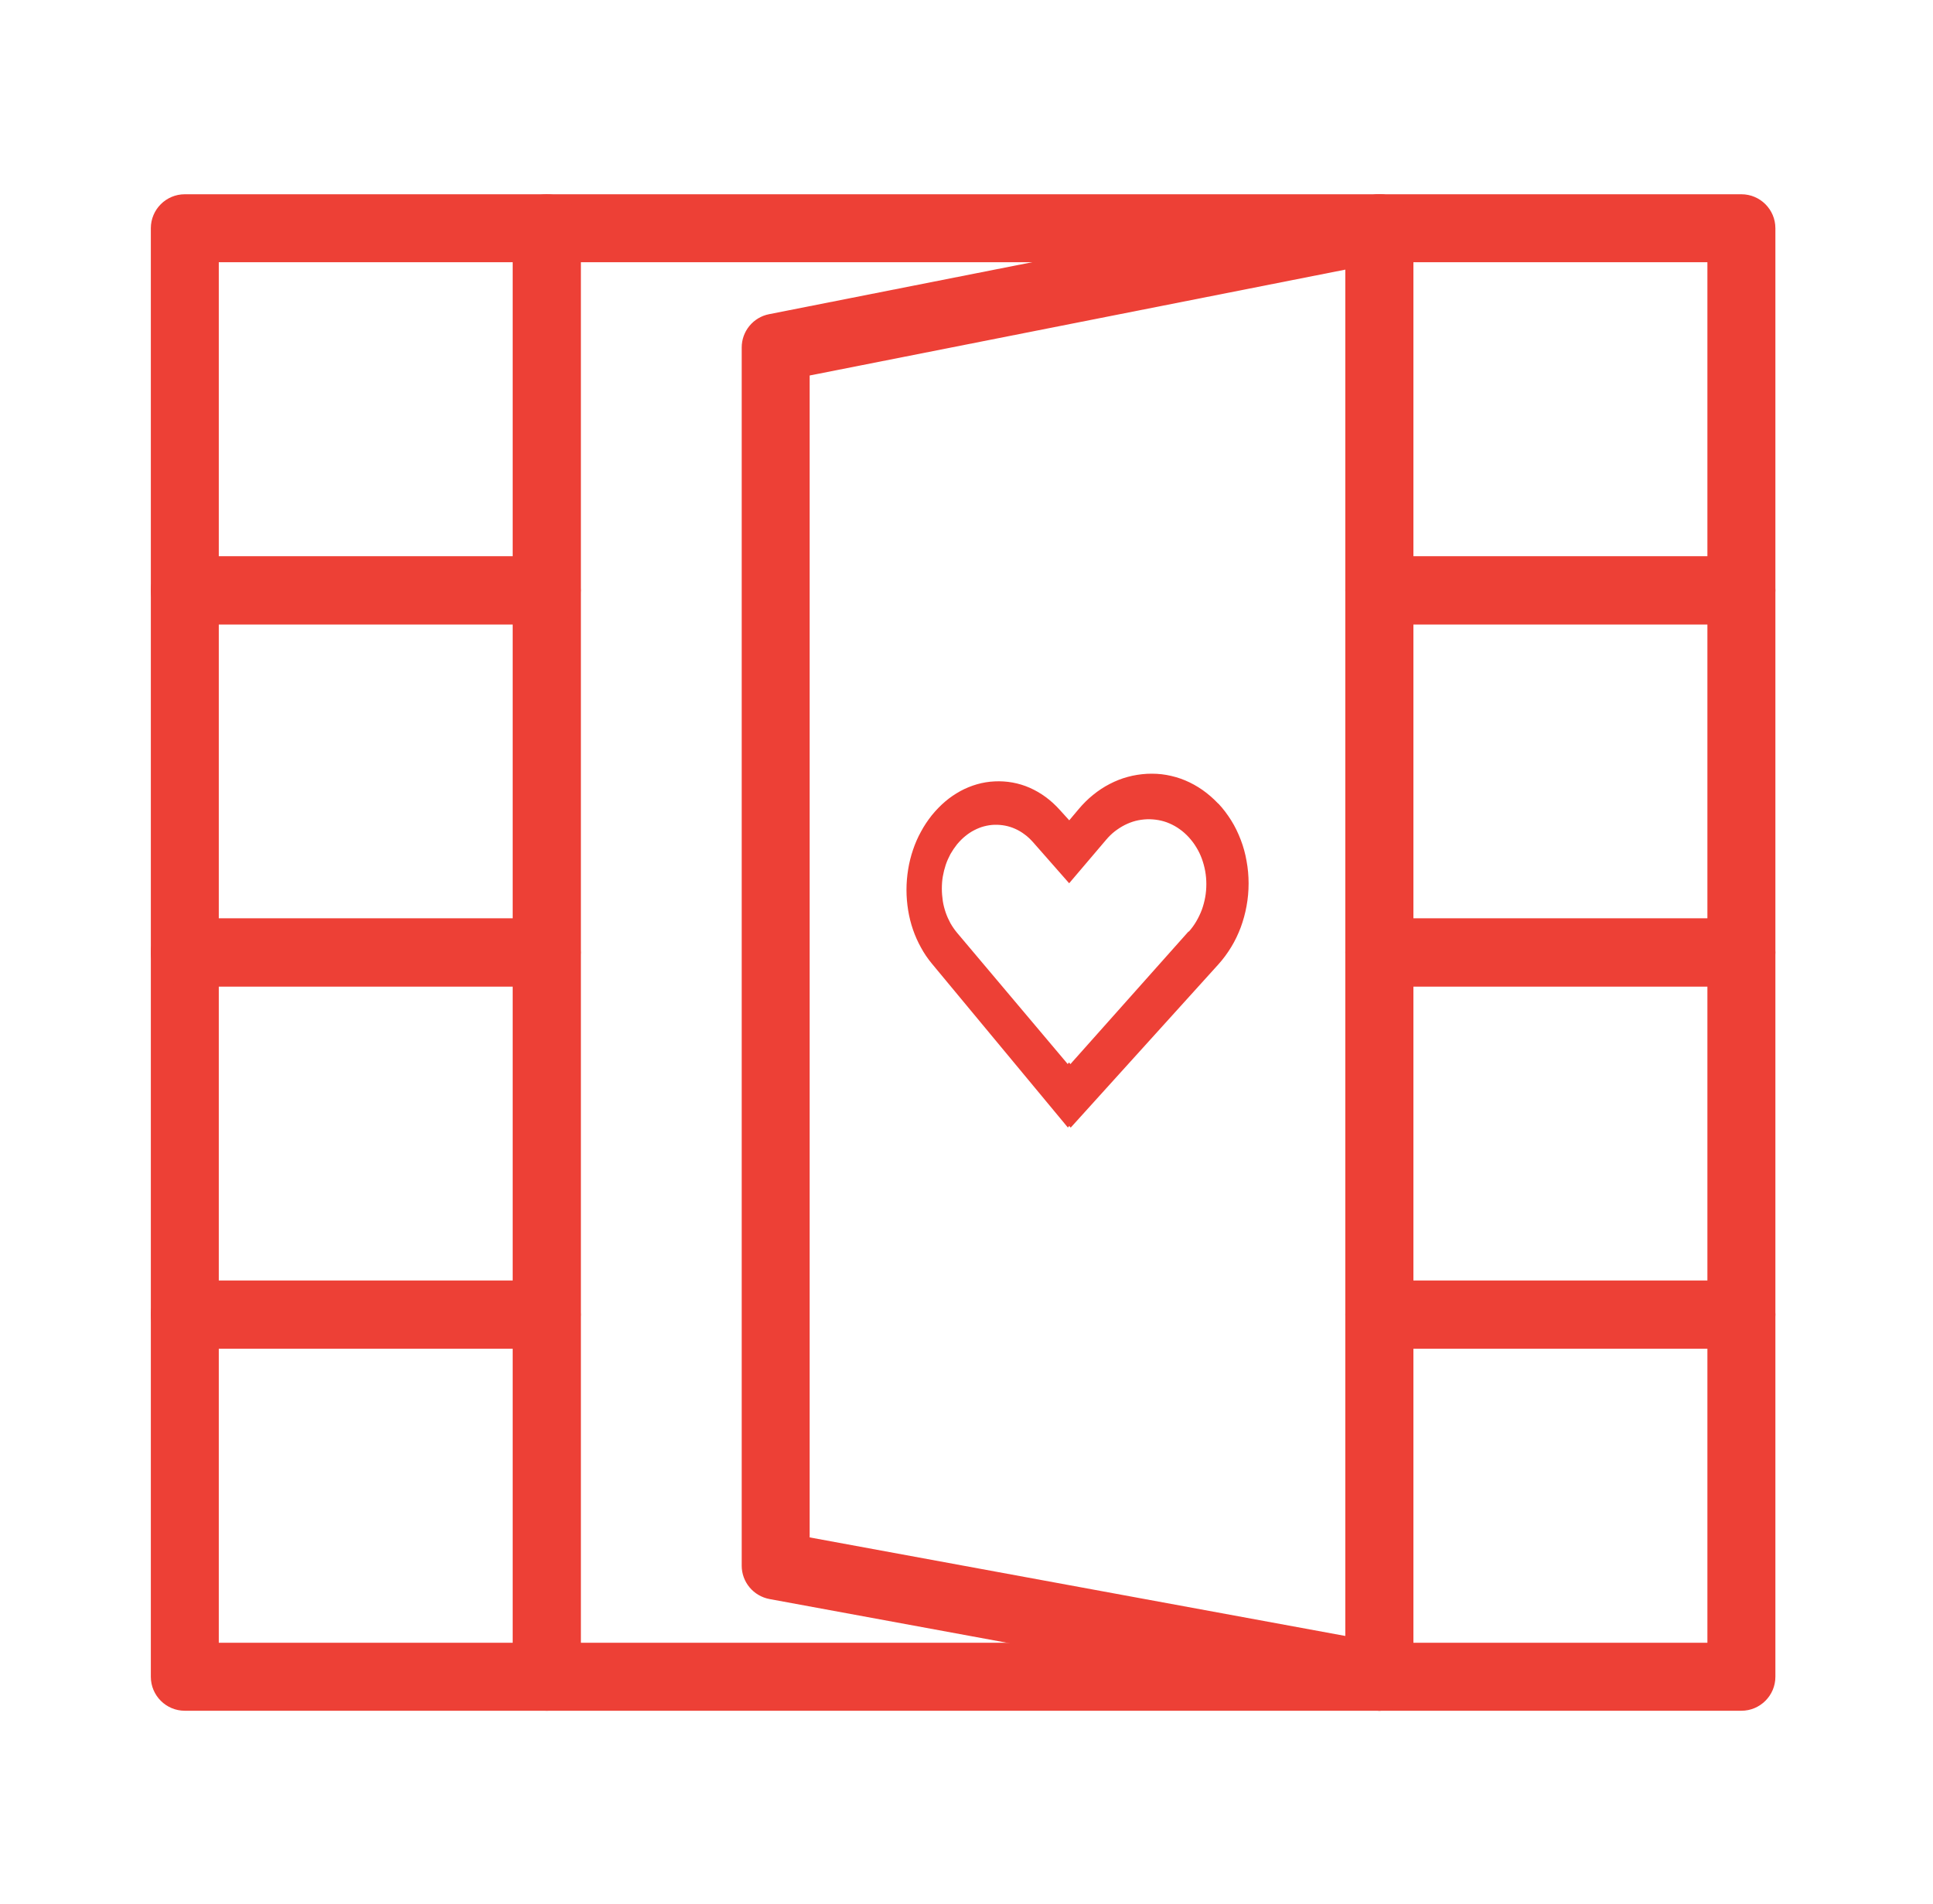
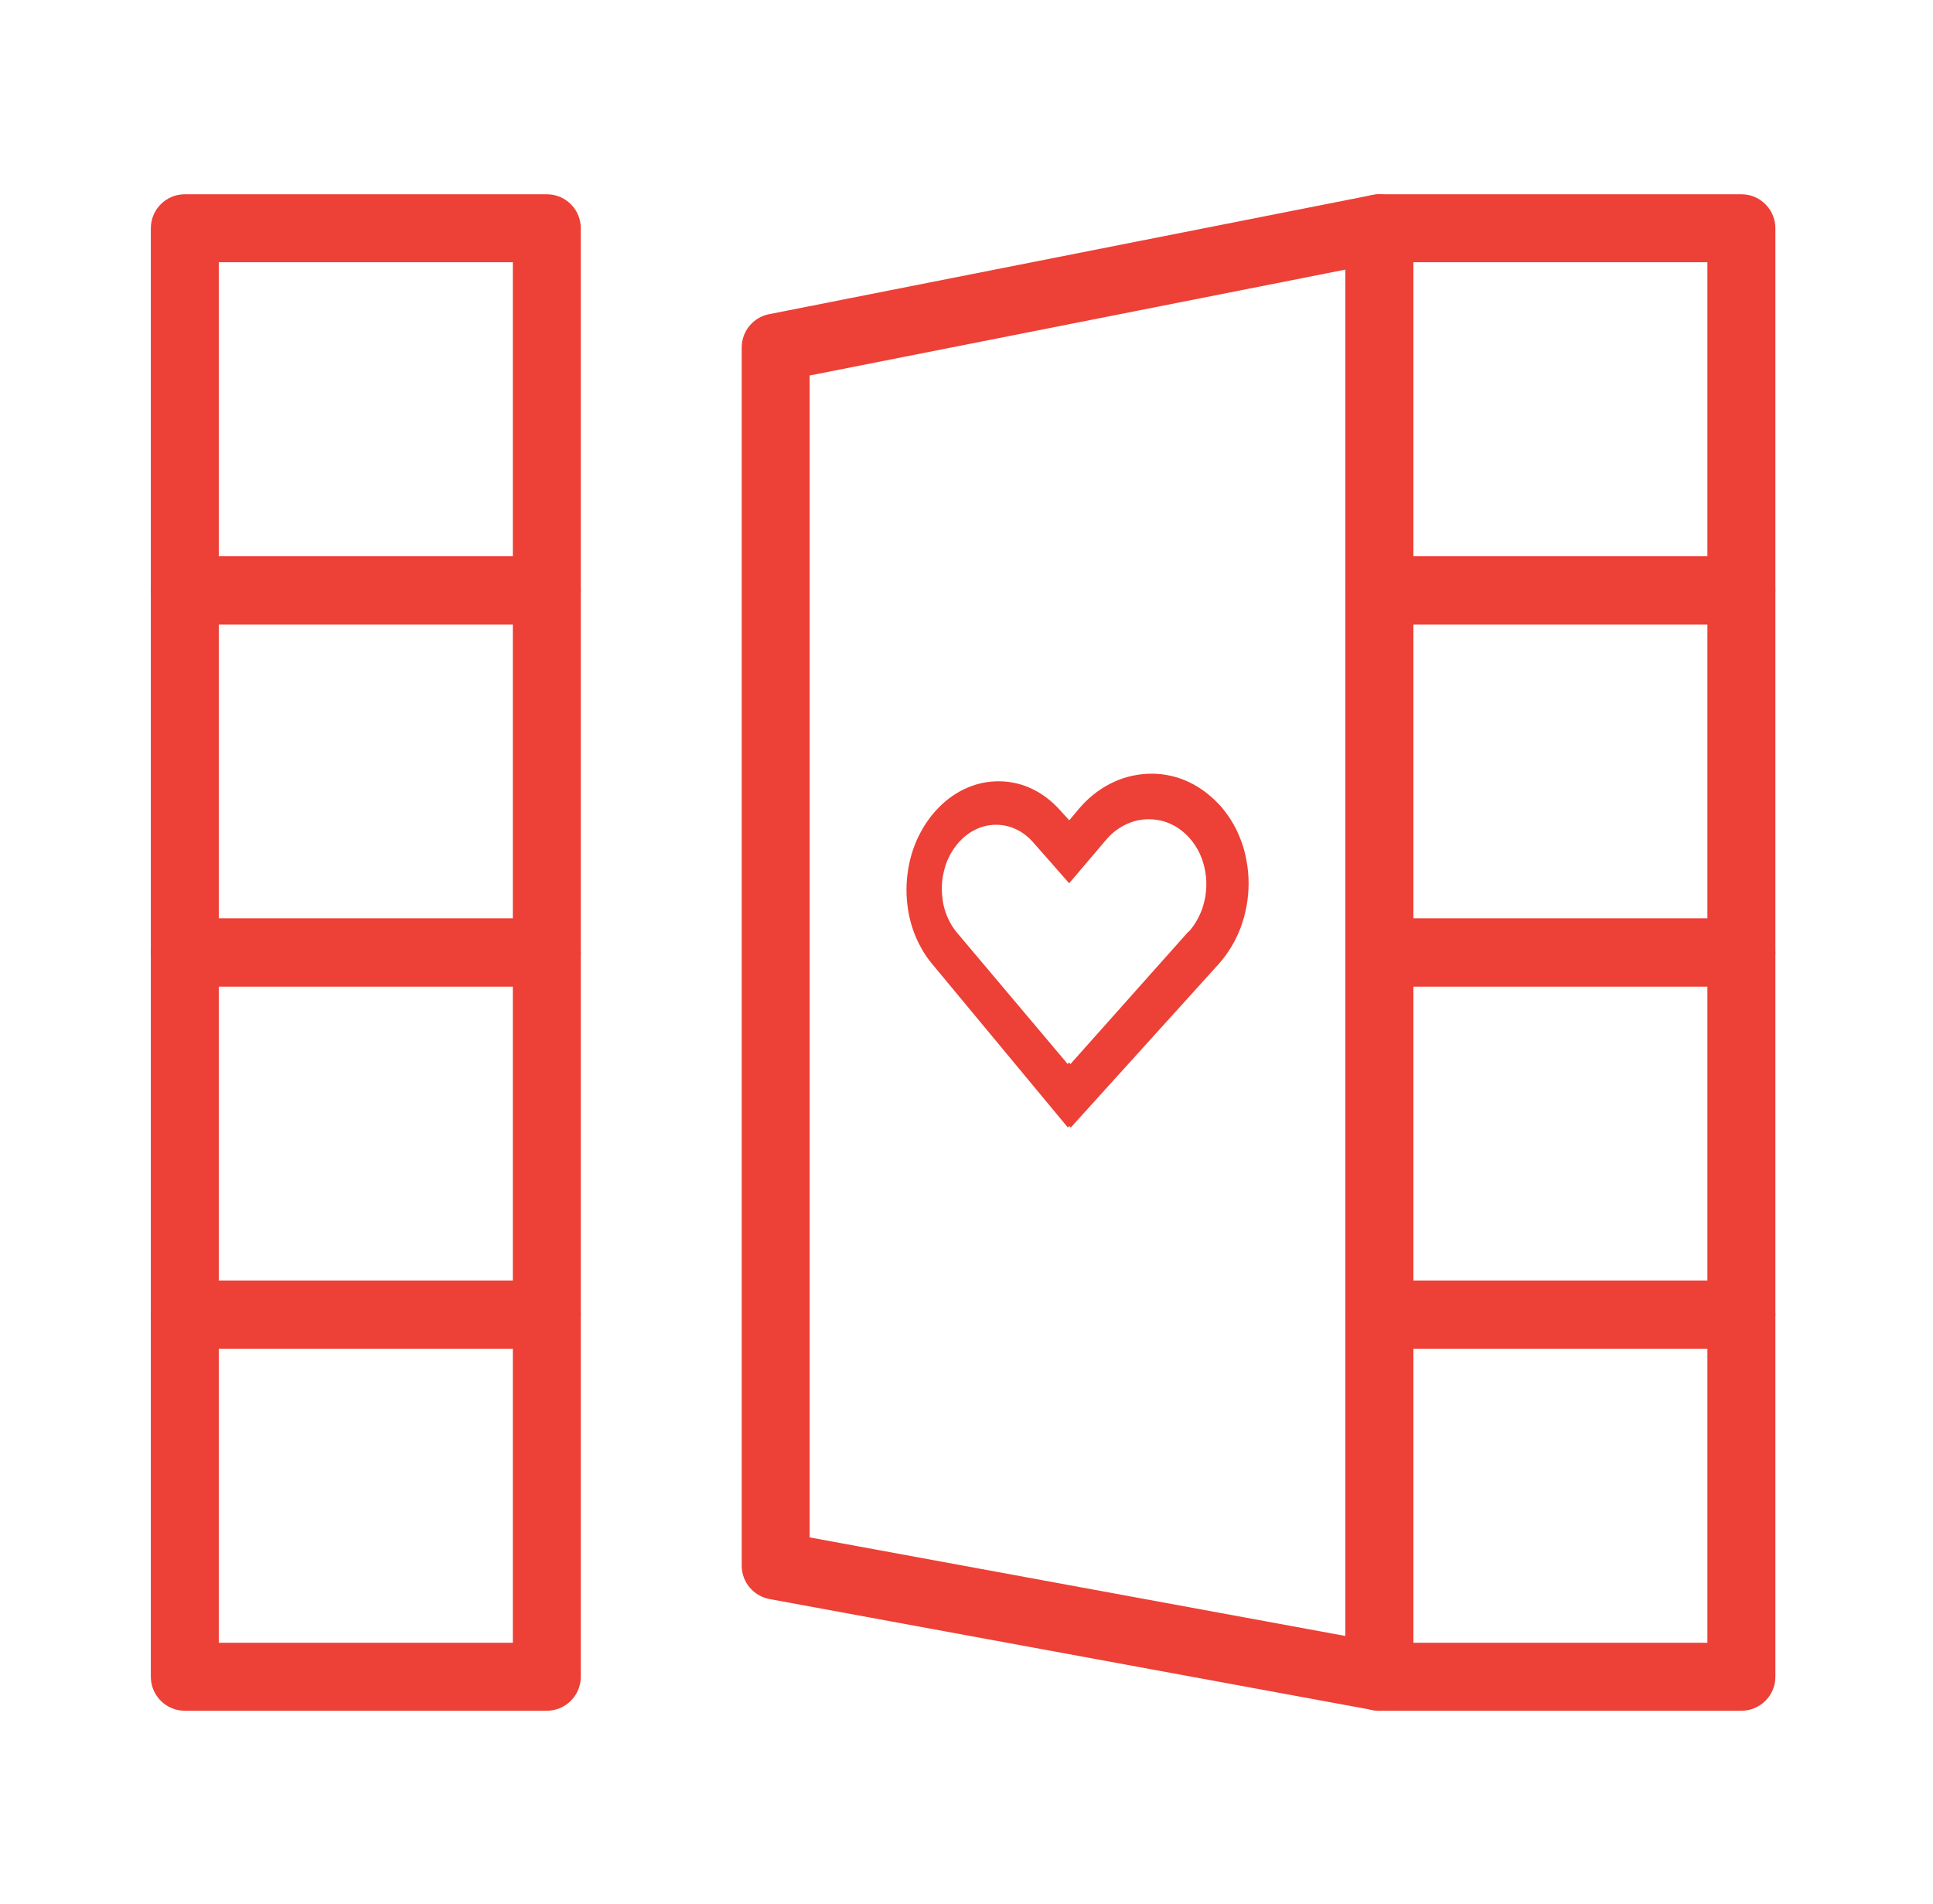
<svg xmlns="http://www.w3.org/2000/svg" width="65" height="64" viewBox="0 0 65 64" fill="none">
-   <path d="M46.384 57.515H18.387C17.757 57.515 17.245 57.003 17.245 56.372V7.674C17.245 7.043 17.757 6.531 18.387 6.531H46.384C47.014 6.531 47.527 7.043 47.527 7.674V56.372C47.527 57.003 47.014 57.515 46.384 57.515ZM19.53 55.23H45.241V8.816H19.53V55.23Z" fill="#ED4036" />
  <path d="M18.387 57.515H6.214C5.584 57.515 5.072 57.003 5.072 56.372V44.196C5.072 43.566 5.584 43.053 6.214 43.053H18.387C19.018 43.053 19.53 43.566 19.53 44.196V56.372C19.53 57.003 19.018 57.515 18.387 57.515ZM7.357 55.23H17.245V45.339H7.357V55.23Z" fill="#ED4036" />
  <path d="M18.387 45.339H6.214C5.584 45.339 5.072 44.826 5.072 44.196V32.02C5.072 31.389 5.584 30.877 6.214 30.877H18.387C19.018 30.877 19.53 31.389 19.53 32.02V44.196C19.53 44.826 19.018 45.339 18.387 45.339ZM7.357 43.053H17.245V33.162H7.357V43.053Z" fill="#ED4036" />
  <path d="M18.387 33.166H6.214C5.584 33.166 5.072 32.653 5.072 32.023V19.85C5.072 19.22 5.584 18.707 6.214 18.707H18.387C19.018 18.707 19.53 19.22 19.53 19.85V32.023C19.53 32.653 19.018 33.166 18.387 33.166ZM7.357 30.88H17.245V20.993H7.357V30.88Z" fill="#ED4036" />
  <path d="M18.387 20.989H6.214C5.584 20.989 5.072 20.477 5.072 19.847V7.674C5.072 7.043 5.584 6.531 6.214 6.531H18.387C19.018 6.531 19.53 7.043 19.53 7.674V19.847C19.53 20.477 19.018 20.989 18.387 20.989ZM7.357 18.704H17.245V8.816H7.357V18.704Z" fill="#ED4036" />
  <path d="M58.557 57.515H46.381C45.751 57.515 45.238 57.003 45.238 56.372V44.196C45.238 43.566 45.751 43.053 46.381 43.053H58.557C59.187 43.053 59.7 43.566 59.7 44.196V56.372C59.7 57.003 59.187 57.515 58.557 57.515ZM47.524 55.23H57.414V45.339H47.524V55.23Z" fill="#ED4036" />
  <path d="M58.557 45.339H46.381C45.751 45.339 45.238 44.826 45.238 44.196V32.02C45.238 31.389 45.751 30.877 46.381 30.877H58.557C59.187 30.877 59.7 31.389 59.7 32.02V44.196C59.7 44.826 59.187 45.339 58.557 45.339ZM47.524 43.053H57.414V33.162H47.524V43.053Z" fill="#ED4036" />
  <path d="M58.557 33.166H46.381C45.751 33.166 45.238 32.653 45.238 32.023V19.85C45.238 19.22 45.751 18.707 46.381 18.707H58.557C59.187 18.707 59.7 19.22 59.7 19.85V32.023C59.7 32.653 59.187 33.166 58.557 33.166ZM47.524 30.88H57.414V20.993H47.524V30.88Z" fill="#ED4036" />
  <path d="M58.557 20.989H46.381C45.751 20.989 45.238 20.477 45.238 19.847V7.674C45.238 7.043 45.751 6.531 46.381 6.531H58.557C59.187 6.531 59.7 7.043 59.7 7.674V19.847C59.7 20.477 59.187 20.989 58.557 20.989ZM47.524 18.704H57.414V8.816H47.524V18.704Z" fill="#ED4036" />
  <path d="M46.384 57.515C46.315 57.515 46.247 57.509 46.178 57.495L25.878 53.76C25.336 53.659 24.941 53.189 24.941 52.637V11.683C24.941 11.138 25.326 10.668 25.861 10.563L46.162 6.553C46.495 6.488 46.844 6.573 47.109 6.792C47.373 7.011 47.527 7.334 47.527 7.673V56.372C47.527 56.712 47.377 57.032 47.115 57.251C46.91 57.424 46.648 57.515 46.384 57.515ZM27.226 51.687L45.241 55.001V9.064L27.226 12.624V51.687Z" fill="#ED4036" />
  <path d="M40.967 27.014C41.13 27.187 41.274 27.38 41.401 27.582C41.529 27.785 41.633 28.003 41.721 28.232C41.809 28.46 41.875 28.699 41.917 28.944C41.963 29.189 41.986 29.443 41.986 29.701C41.986 29.959 41.963 30.214 41.917 30.462C41.872 30.71 41.806 30.949 41.721 31.18C41.633 31.412 41.529 31.631 41.401 31.84C41.274 32.049 41.13 32.245 40.967 32.425L36.004 37.91L35.955 37.855L35.909 37.907L31.334 32.395C31.197 32.229 31.073 32.049 30.969 31.856C30.864 31.667 30.773 31.465 30.701 31.256C30.629 31.047 30.574 30.828 30.538 30.606C30.502 30.381 30.482 30.152 30.482 29.917C30.482 29.682 30.502 29.453 30.538 29.228C30.574 29.003 30.629 28.784 30.701 28.572C30.773 28.359 30.861 28.154 30.969 27.961C31.073 27.765 31.197 27.582 31.334 27.409C31.475 27.236 31.625 27.082 31.785 26.945C31.945 26.808 32.118 26.694 32.294 26.596C32.474 26.498 32.66 26.423 32.853 26.367C33.045 26.312 33.245 26.279 33.447 26.27C33.65 26.26 33.852 26.273 34.051 26.309C34.247 26.345 34.44 26.403 34.626 26.485C34.812 26.567 34.992 26.671 35.161 26.795C35.331 26.919 35.491 27.066 35.641 27.233L35.955 27.579L36.268 27.207C36.419 27.027 36.582 26.864 36.758 26.723C36.934 26.58 37.117 26.459 37.313 26.358C37.509 26.256 37.712 26.175 37.921 26.119C38.133 26.061 38.348 26.028 38.57 26.015C38.792 26.005 39.011 26.015 39.227 26.054C39.442 26.093 39.651 26.152 39.854 26.237C40.056 26.322 40.252 26.43 40.438 26.56C40.624 26.691 40.8 26.844 40.964 27.017M39.974 31.324C40.069 31.216 40.154 31.102 40.226 30.978C40.298 30.854 40.36 30.727 40.412 30.59C40.461 30.456 40.5 30.312 40.526 30.168C40.552 30.025 40.565 29.874 40.565 29.724C40.565 29.574 40.552 29.427 40.526 29.283C40.5 29.14 40.461 28.999 40.412 28.865C40.363 28.732 40.301 28.604 40.226 28.483C40.154 28.363 40.069 28.252 39.974 28.147C39.88 28.046 39.779 27.954 39.667 27.876C39.56 27.798 39.446 27.736 39.325 27.683C39.207 27.631 39.083 27.595 38.956 27.572C38.828 27.549 38.701 27.54 38.57 27.543C38.44 27.549 38.312 27.566 38.185 27.598C38.061 27.631 37.94 27.677 37.823 27.736C37.708 27.794 37.597 27.866 37.489 27.948C37.385 28.029 37.287 28.124 37.196 28.232L35.952 29.695L34.734 28.31C34.645 28.212 34.554 28.124 34.453 28.052C34.355 27.977 34.25 27.915 34.139 27.866C34.032 27.817 33.917 27.781 33.8 27.758C33.682 27.736 33.565 27.726 33.444 27.729C33.323 27.732 33.205 27.752 33.091 27.781C32.977 27.811 32.866 27.856 32.758 27.912C32.65 27.967 32.549 28.036 32.454 28.114C32.356 28.193 32.268 28.284 32.183 28.385C32.102 28.487 32.027 28.598 31.961 28.712C31.899 28.829 31.844 28.95 31.801 29.078C31.759 29.205 31.726 29.336 31.703 29.47C31.68 29.603 31.671 29.741 31.671 29.881C31.671 30.021 31.684 30.158 31.703 30.292C31.723 30.426 31.759 30.557 31.801 30.681C31.844 30.805 31.899 30.926 31.961 31.04C32.027 31.154 32.099 31.259 32.183 31.36L35.903 35.772L35.948 35.719L35.994 35.775L39.968 31.314" fill="#ED4036" />
</svg>